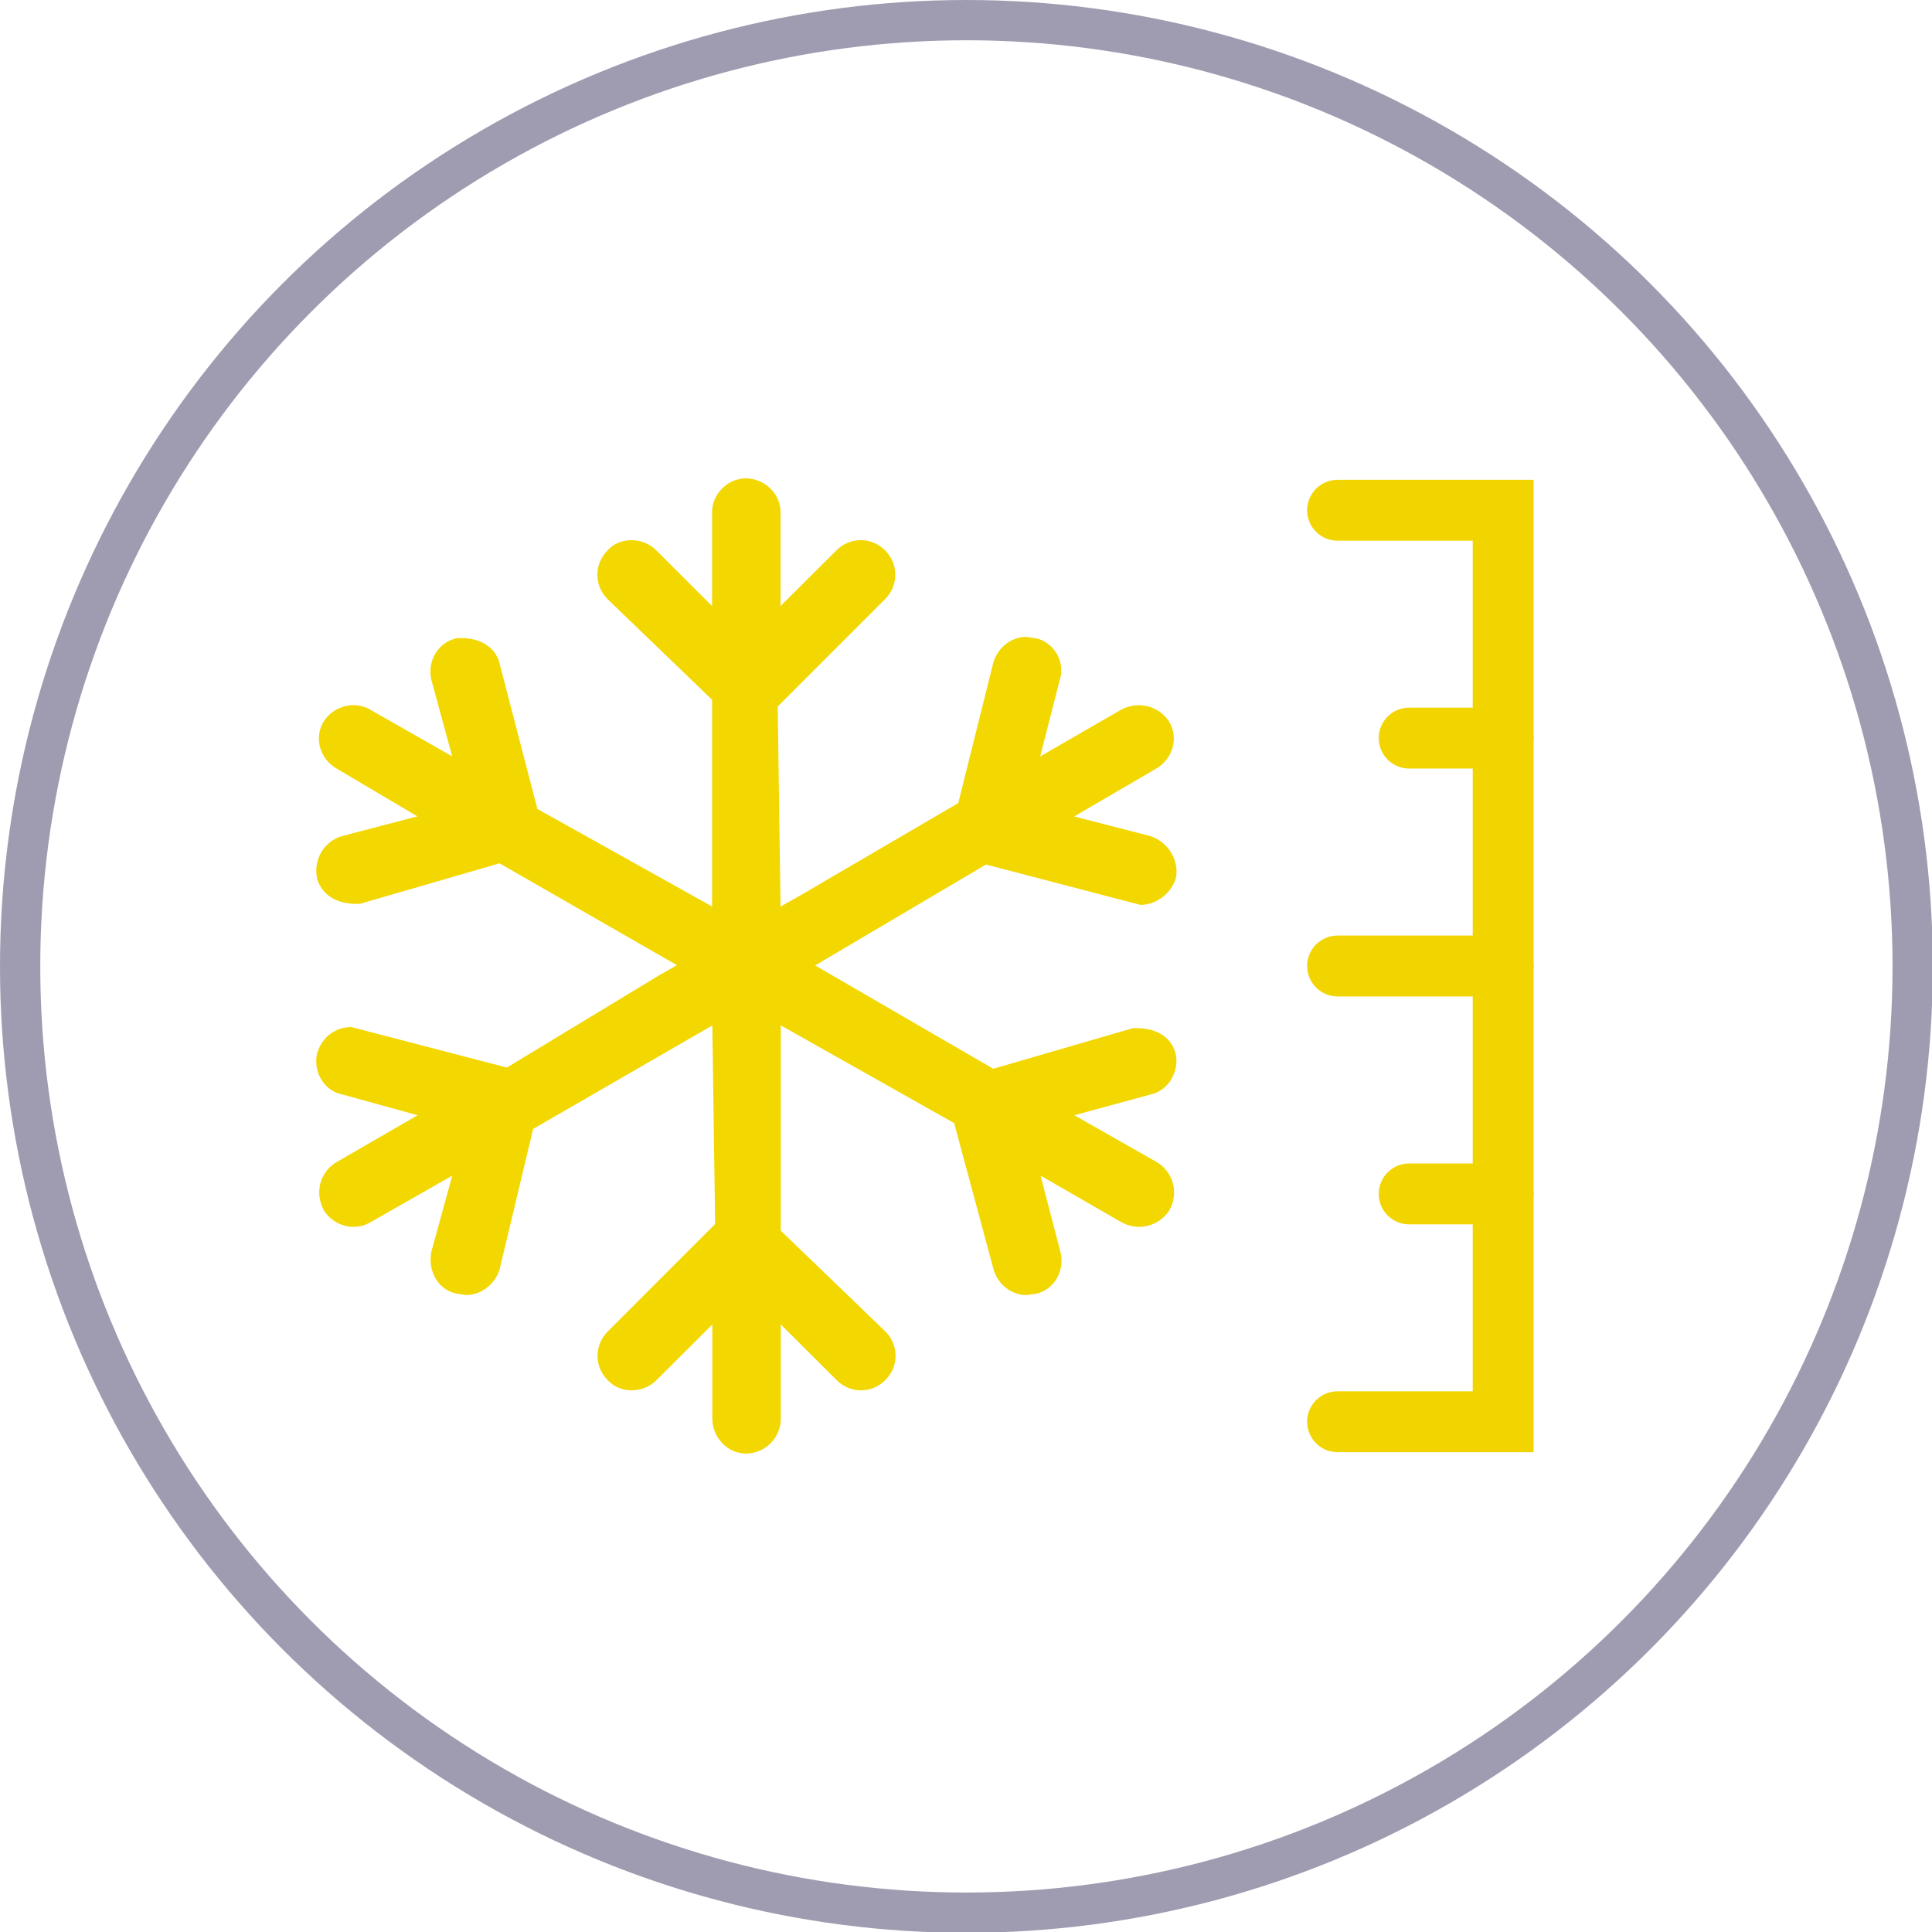
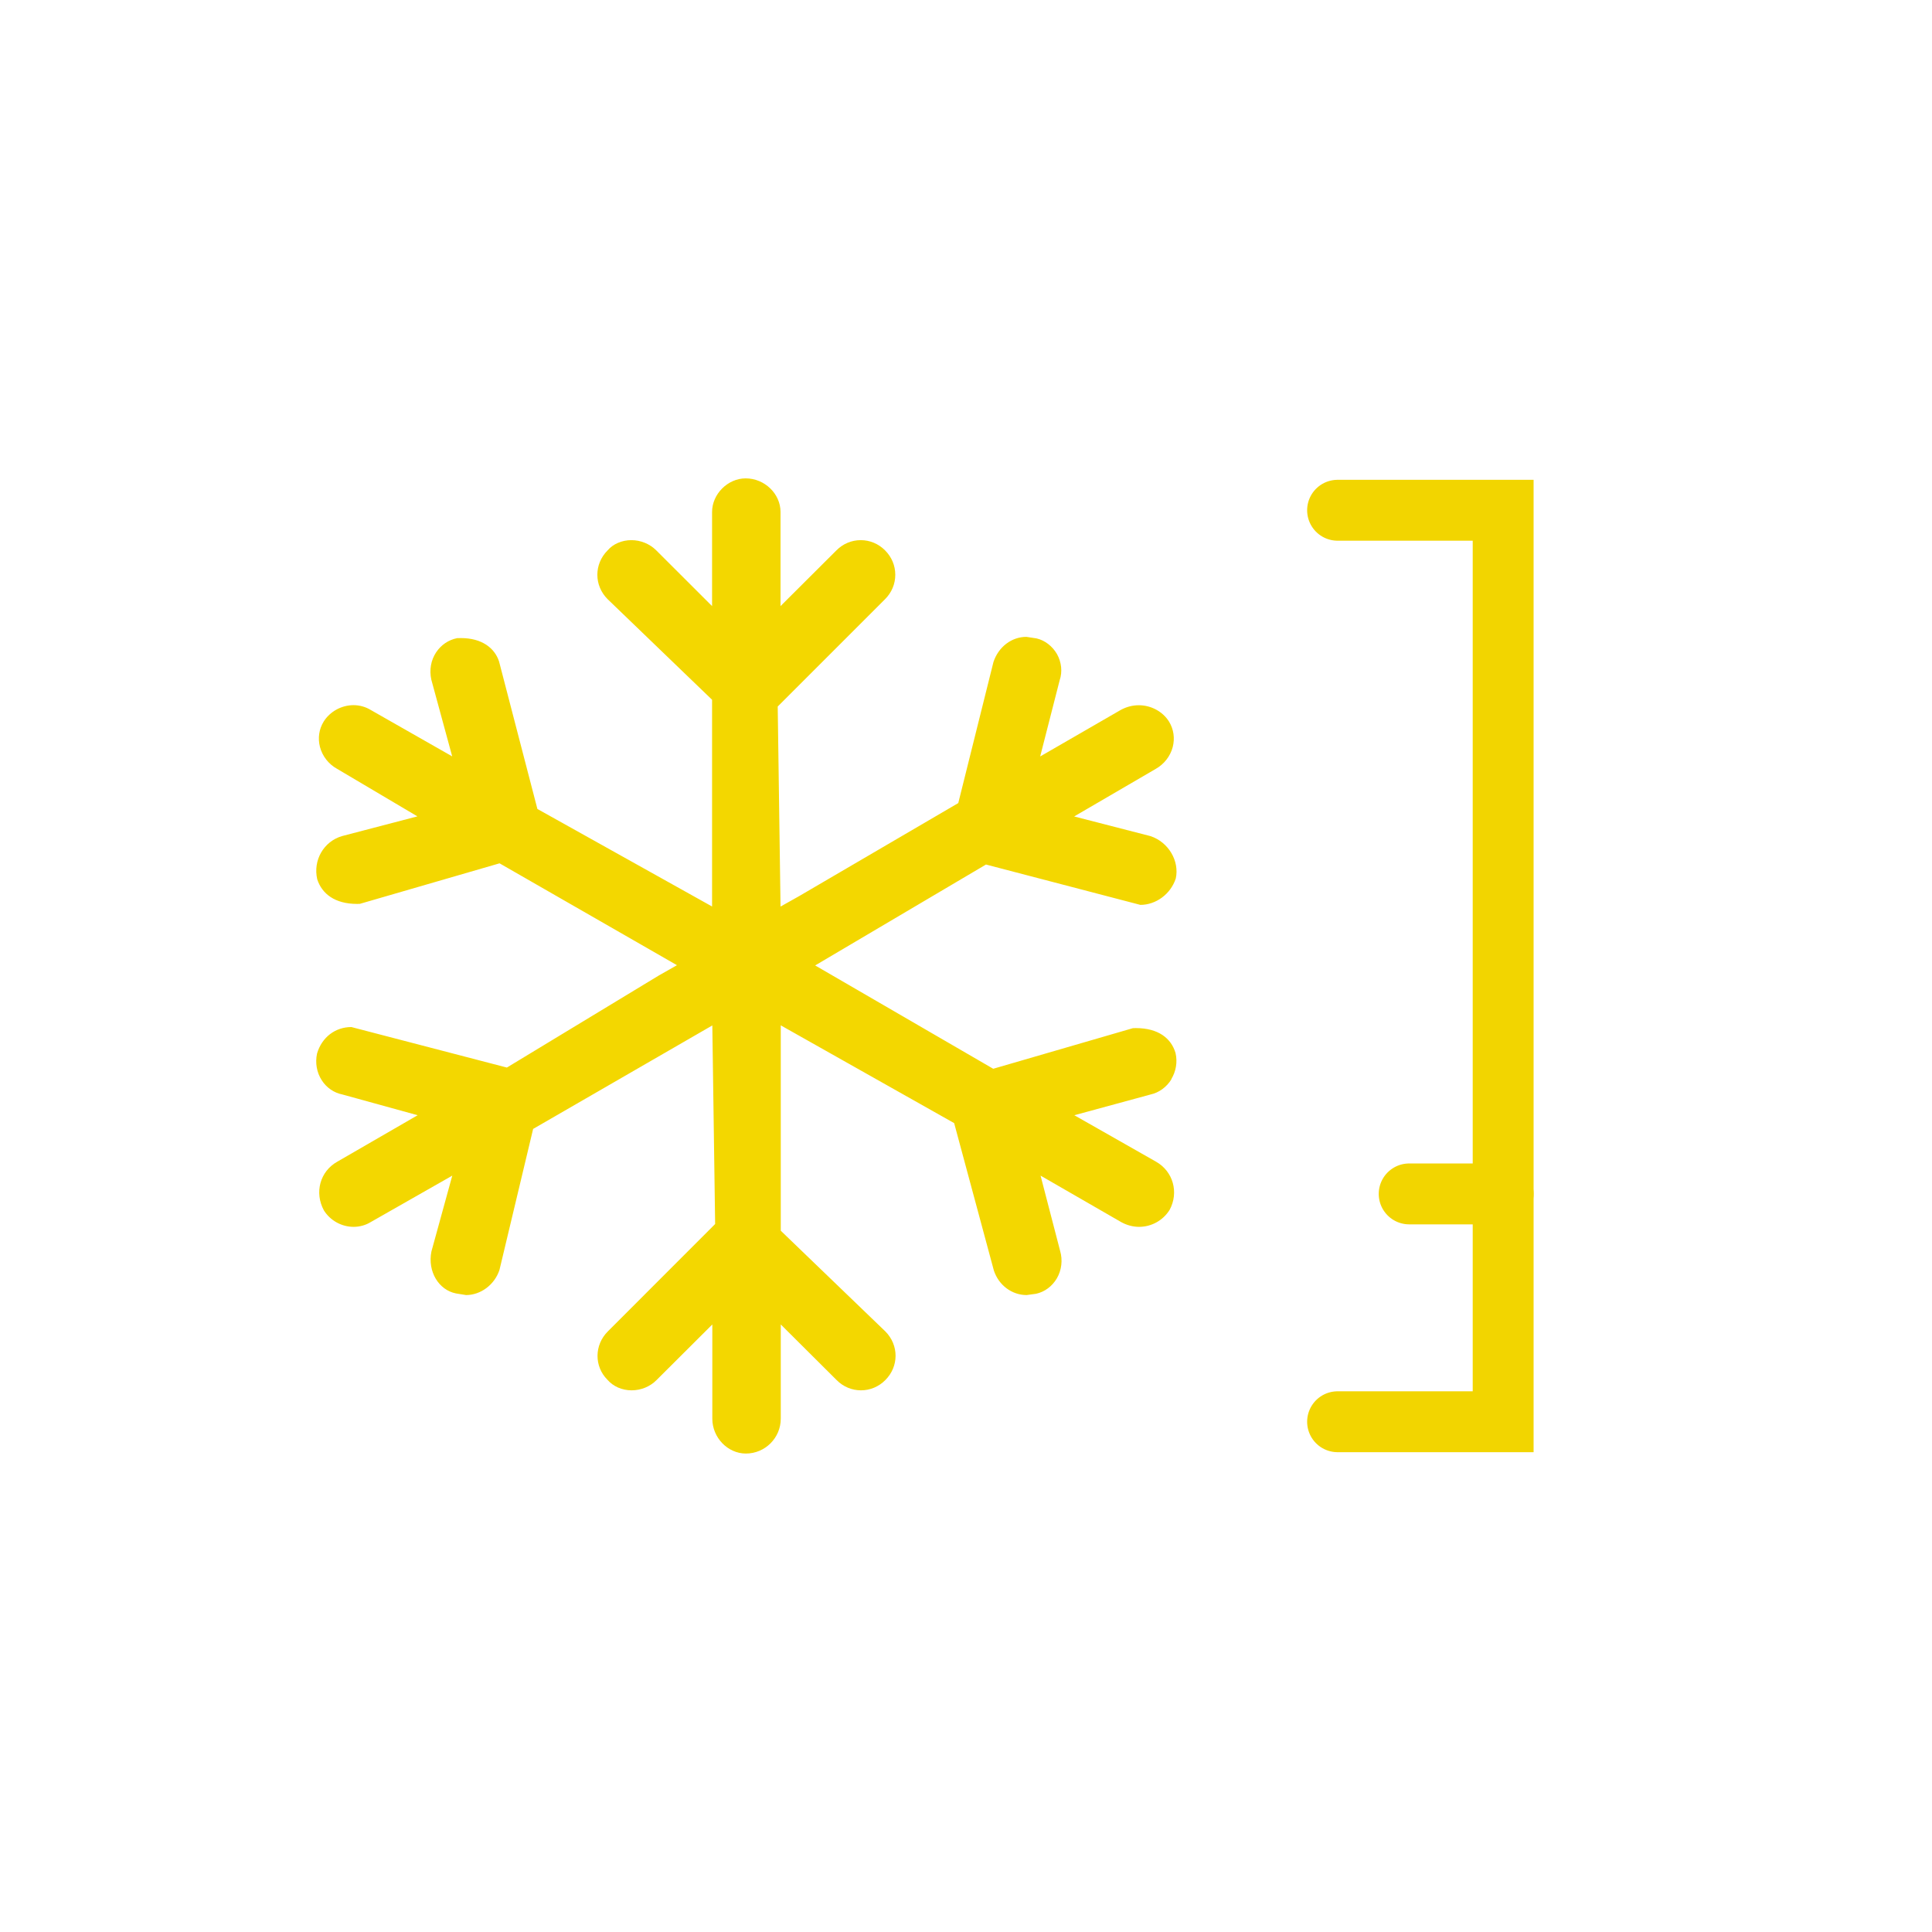
<svg xmlns="http://www.w3.org/2000/svg" id="a" data-name="Livello 2" width="23.99" height="23.99" viewBox="0 0 23.99 23.99">
  <defs>
    <style>
      .c {
        stroke: #9f9cb1;
        stroke-width: .5px;
      }

      .c, .d {
        fill: none;
        stroke-miterlimit: 10;
      }

      .e {
        fill: #f3d700;
        fill-rule: evenodd;
      }

      .d {
        stroke: #f2d500;
        stroke-linecap: round;
        stroke-width: .756px;
      }
    </style>
  </defs>
  <g id="b" data-name="Livello 1-2">
-     <circle class="c" cx="12" cy="12" r="11.75" />
-   </g>
+     </g>
  <path class="e" d="M14.543,13.402c.059-.097.08-.213.054-.326-.054-.184-.215-.31-.493-.31-.012,0-.024,0-.037.001l-1.734.504-2.211-1.283,2.121-1.253,1.917.501c.193,0,.376-.133.44-.328.047-.217-.09-.452-.315-.526l-.947-.244,1.012-.59c.105-.059.182-.158.212-.272.028-.109.012-.221-.046-.316-.079-.126-.224-.203-.375-.203-.078,0-.154.02-.224.058l-1.001.578.242-.946c.036-.105.023-.223-.032-.323-.058-.102-.154-.174-.256-.197l-.125-.019c-.183,0-.346.123-.409.312l-.437,1.752-1.979,1.157-.228.128-.035-2.484,1.333-1.333c.082-.082.127-.189.127-.303,0-.114-.045-.221-.127-.303-.081-.082-.189-.127-.302-.127s-.221.045-.302.127l-.694.692v-1.169c0-.226-.198-.417-.433-.417-.222,0-.417.195-.417.417v1.169l-.693-.692c-.08-.08-.193-.127-.309-.127-.119,0-.229.049-.295.127-.17.17-.17.436,0,.606l1.297,1.249v2.567l-2.169-1.211-.476-1.831c-.054-.167-.213-.291-.474-.291-.015,0-.031.001-.047.001-.109.022-.2.085-.261.177-.064.097-.086.218-.059.339l.259.952-1.011-.576c-.064-.039-.138-.06-.214-.06-.149,0-.292.078-.371.204-.058.094-.074.206-.046.315.03.114.107.213.21.27l1.0.592-.937.245c-.226.067-.361.298-.307.536.059.182.221.306.495.306.012,0,.023-.001.035-.001l1.734-.503,2.203,1.265-.222.126-1.89,1.145-1.931-.503c-.199,0-.366.126-.426.328-.025.115-.005.236.059.334.06.093.153.155.254.175l.936.258-.998.577c-.213.119-.287.382-.166.605.079.126.22.204.369.204.078,0,.152-.022.212-.059l1.013-.577-.259.942c-.05.249.091.479.306.521l.124.02c.181,0,.354-.127.415-.312l.418-1.751,2.225-1.285.035,2.466-1.332,1.333c-.17.169-.17.435-.007.599.073.085.183.133.302.133.116,0,.229-.046.309-.127l.693-.691v1.17c0,.235.191.433.417.433.239,0,.433-.195.433-.433v-1.17l.694.691c.081.082.189.127.302.127s.221-.045.302-.127c.17-.169.17-.435,0-.605l-1.298-1.25v-2.55l2.153,1.214.493,1.83c.06.183.224.305.407.305l.117-.016c.107-.023.2-.093.258-.191.06-.103.074-.228.041-.341l-.243-.935,1.001.577c.068.038.146.059.222.059.153,0,.296-.078.379-.21.118-.217.044-.479-.168-.599l-1.015-.577.945-.257c.107-.023.202-.093.262-.191Z" />
  <g>
    <polyline class="d" points="16.609 6.336 18.665 6.336 18.665 17.654 16.609 17.654" />
-     <line class="d" x1="16.609" y1="11.995" x2="18.665" y2="11.995" />
-     <line class="d" x1="17.498" y1="9.165" x2="18.665" y2="9.165" />
    <line class="d" x1="17.498" y1="14.825" x2="18.665" y2="14.825" />
  </g>
</svg>